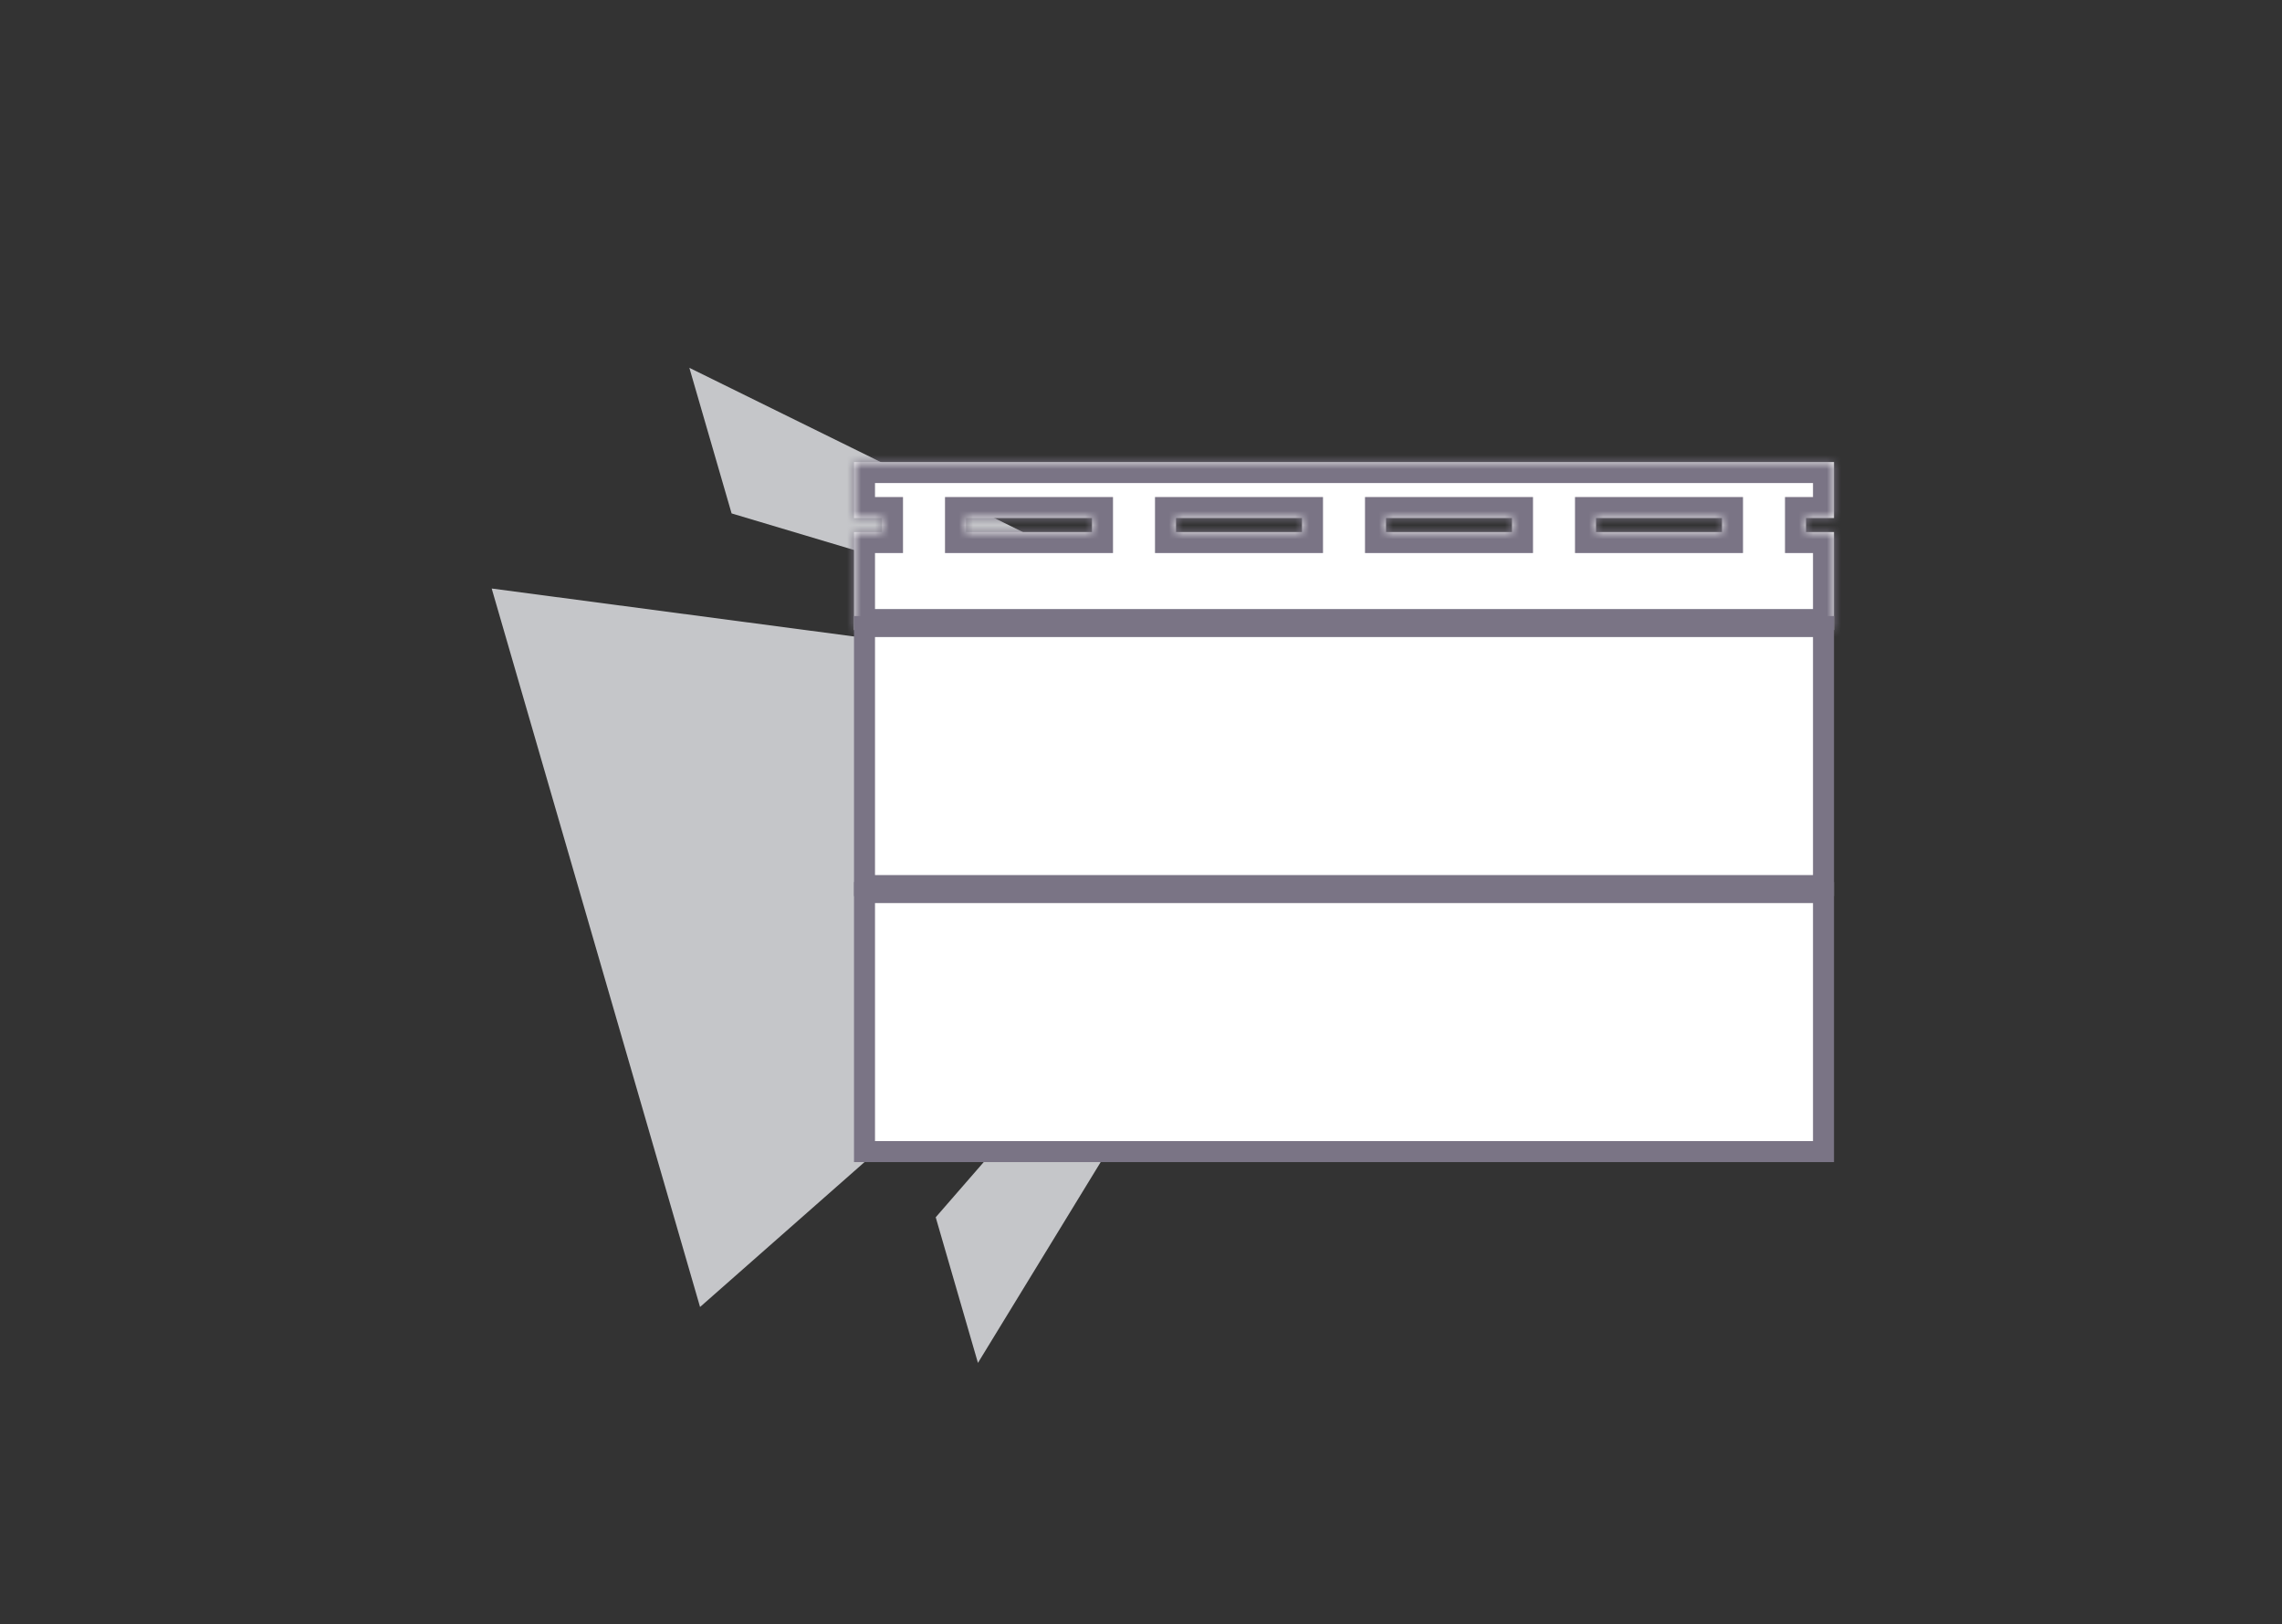
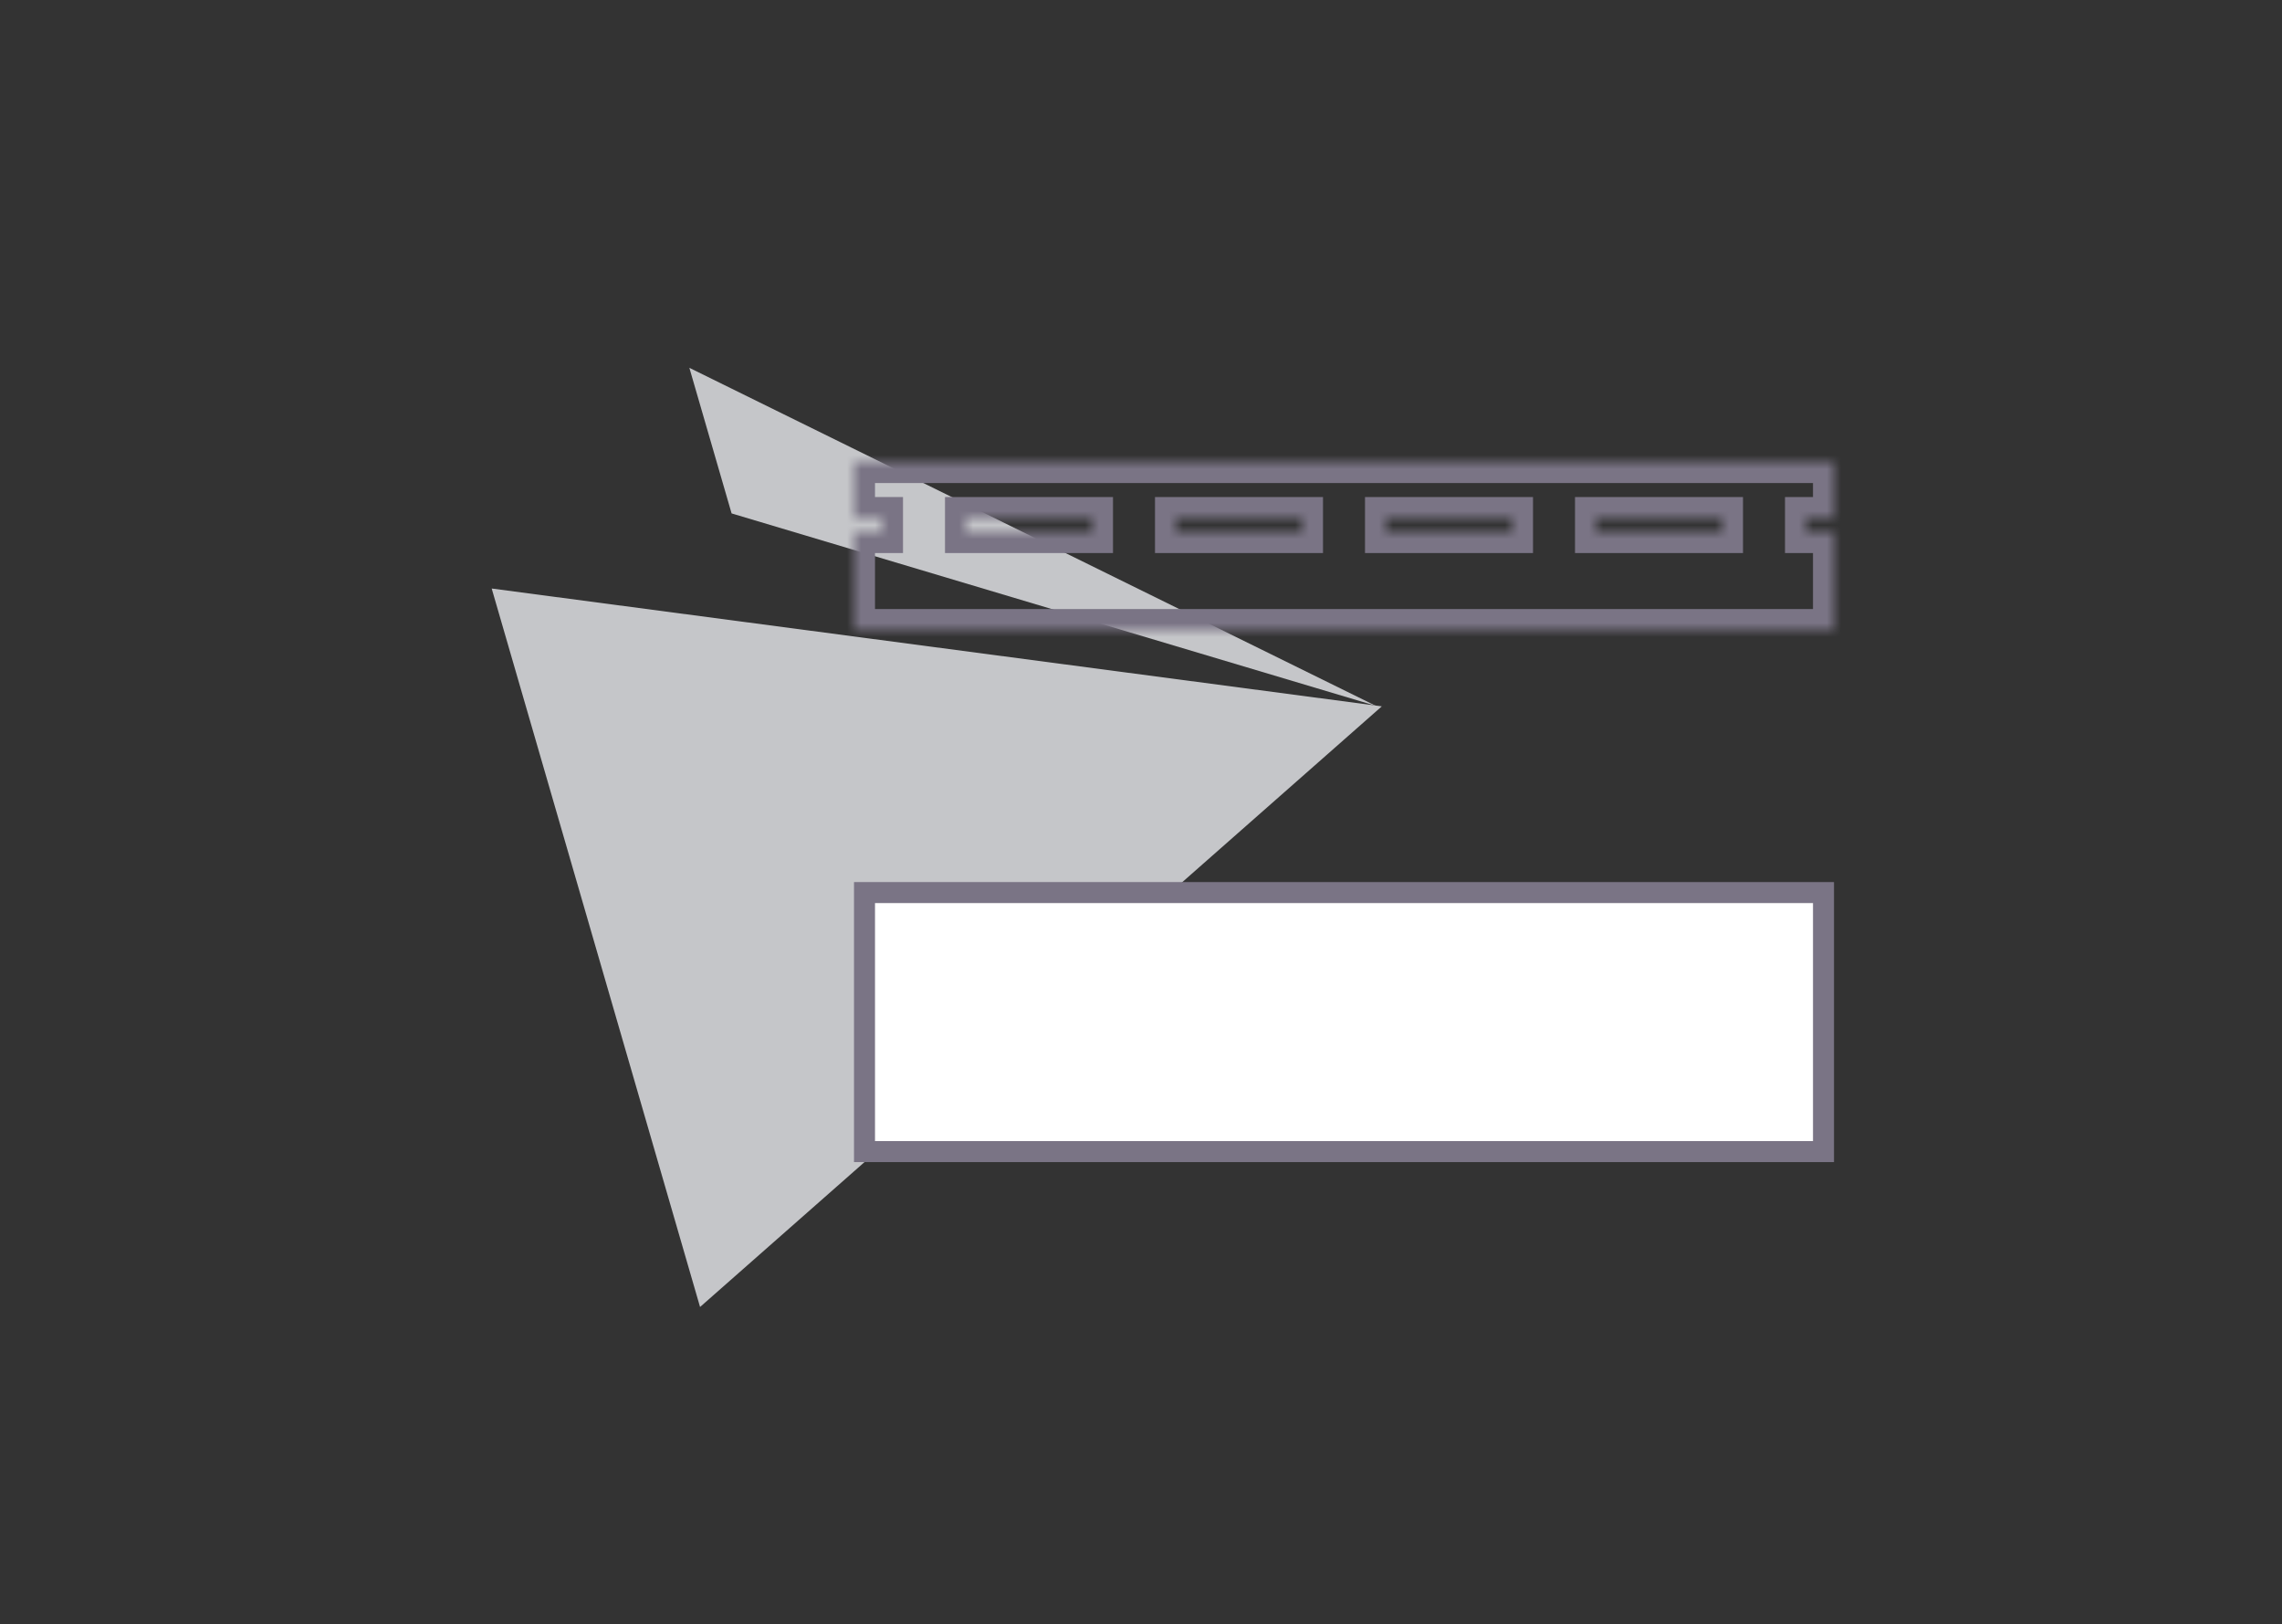
<svg xmlns="http://www.w3.org/2000/svg" width="163" height="116" viewBox="0 0 163 116" fill="none">
  <rect x="0" y="0" width="163" height="116" fill="#333333" stroke="none" />
  <path d="M49.24 26.271L98.275 50.415L52.257 36.67L49.24 26.271Z" fill="#E9EBEF" fill-opacity="0.8" />
-   <path d="M69.853 97.342L98.36 50.708L66.837 86.942L69.853 97.342Z" fill="#E9EBEF" fill-opacity="0.8" />
  <path d="M35.121 42.034L98.699 50.45L50.004 93.348L35.121 42.034Z" fill="#E9EBEF" fill-opacity="0.8" />
  <mask id="path-4-inside-1_675_1802" fill="white">
    <path fill-rule="evenodd" clip-rule="evenodd" d="M61 33H131V37H129V38H131V45H61V38H63V37H61V33ZM123 38V37H114V38H123ZM99 37H108V38H99V37ZM93 38V37H84V38H93ZM69 37H78V38H69V37Z" />
  </mask>
-   <path fill-rule="evenodd" clip-rule="evenodd" d="M61 33H131V37H129V38H131V45H61V38H63V37H61V33ZM123 38V37H114V38H123ZM99 37H108V38H99V37ZM93 38V37H84V38H93ZM69 37H78V38H69V37Z" fill="white" />
  <path d="M131 33H132.5V31.5H131V33ZM61 33V31.5H59.5V33H61ZM131 37V38.5H132.5V37H131ZM129 37V35.5H127.5V37H129ZM129 38H127.5V39.5H129V38ZM131 38H132.5V36.5H131V38ZM131 45V46.5H132.5V45H131ZM61 45H59.5V46.5H61V45ZM61 38V36.5H59.5V38H61ZM63 38V39.5H64.5V38H63ZM63 37H64.5V35.5H63V37ZM61 37H59.5V38.5H61V37ZM123 38V39.5H124.5V38H123ZM123 37H124.5V35.5H123V37ZM114 37V35.5H112.5V37H114ZM114 38H112.5V39.5H114V38ZM108 37H109.5V35.5H108V37ZM99 37V35.5H97.5V37H99ZM108 38V39.5H109.5V38H108ZM99 38H97.5V39.5H99V38ZM93 37H94.5V35.5H93V37ZM93 38V39.5H94.5V38H93ZM84 37V35.5H82.5V37H84ZM84 38H82.5V39.5H84V38ZM78 37H79.5V35.5H78V37ZM69 37V35.5H67.5V37H69ZM78 38V39.5H79.5V38H78ZM69 38H67.5V39.5H69V38ZM131 31.5H61V34.5H131V31.5ZM132.5 37V33H129.5V37H132.5ZM129 38.5H131V35.5H129V38.5ZM127.5 37V38H130.5V37H127.5ZM131 36.5H129V39.5H131V36.5ZM132.5 45V38H129.5V45H132.5ZM61 46.5H131V43.5H61V46.5ZM59.5 38V45H62.5V38H59.5ZM63 36.5H61V39.5H63V36.5ZM61.5 37V38H64.5V37H61.5ZM61 38.5H63V35.5H61V38.5ZM59.5 33V37H62.5V33H59.5ZM124.5 38V37H121.5V38H124.5ZM114 38.5H123V35.5H114V38.5ZM115.5 38V37H112.5V38H115.5ZM123 36.5H114V39.5H123V36.5ZM108 35.5H99V38.5H108V35.5ZM109.5 38V37H106.5V38H109.5ZM99 39.5H108V36.5H99V39.5ZM97.5 37V38H100.5V37H97.5ZM91.5 37V38H94.5V37H91.5ZM84 38.5H93V35.5H84V38.5ZM85.5 38V37H82.5V38H85.5ZM93 36.5H84V39.5H93V36.5ZM78 35.5H69V38.5H78V35.5ZM79.5 38V37H76.5V38H79.5ZM69 39.5H78V36.5H69V39.5ZM67.5 37V38H70.5V37H67.5Z" fill="#7A7485" mask="url(#path-4-inside-1_675_1802)" />
-   <rect x="61.75" y="44.75" width="68.5" height="18.5" fill="white" stroke="#7A7485" stroke-width="1.5" />
  <rect x="61.75" y="63.75" width="68.5" height="18.5" fill="white" stroke="#7A7485" stroke-width="1.5" />
</svg>